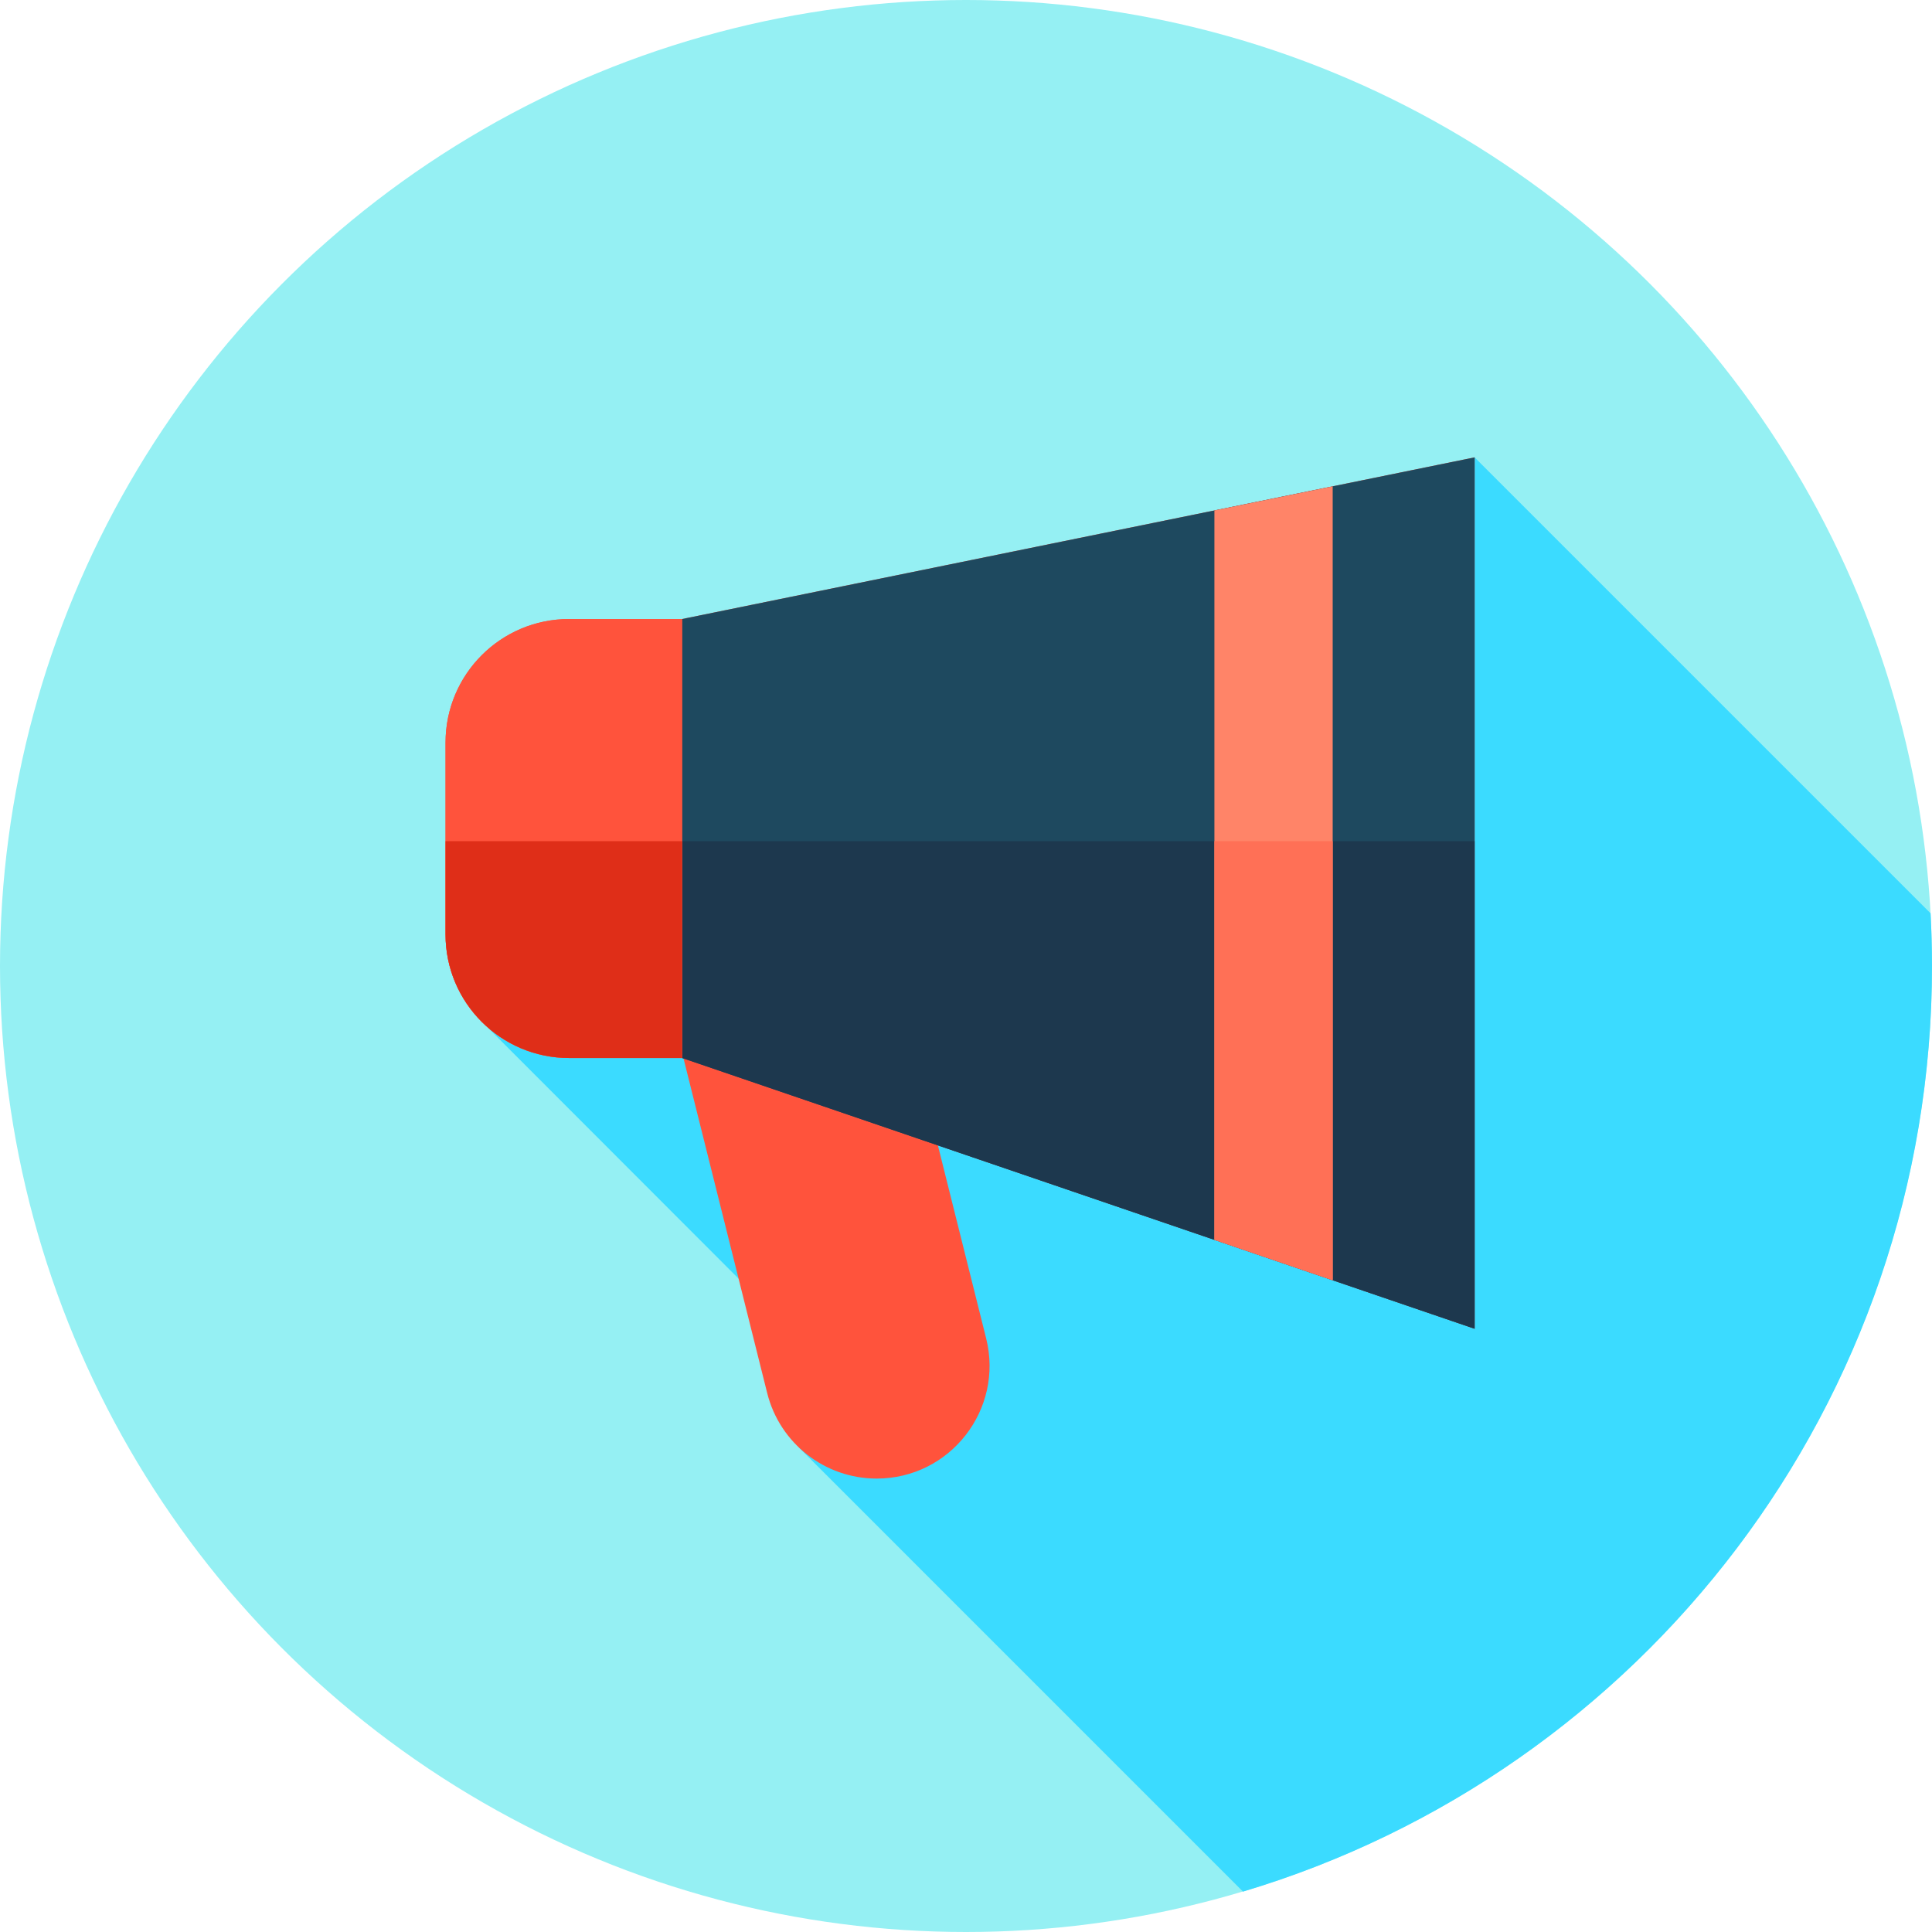
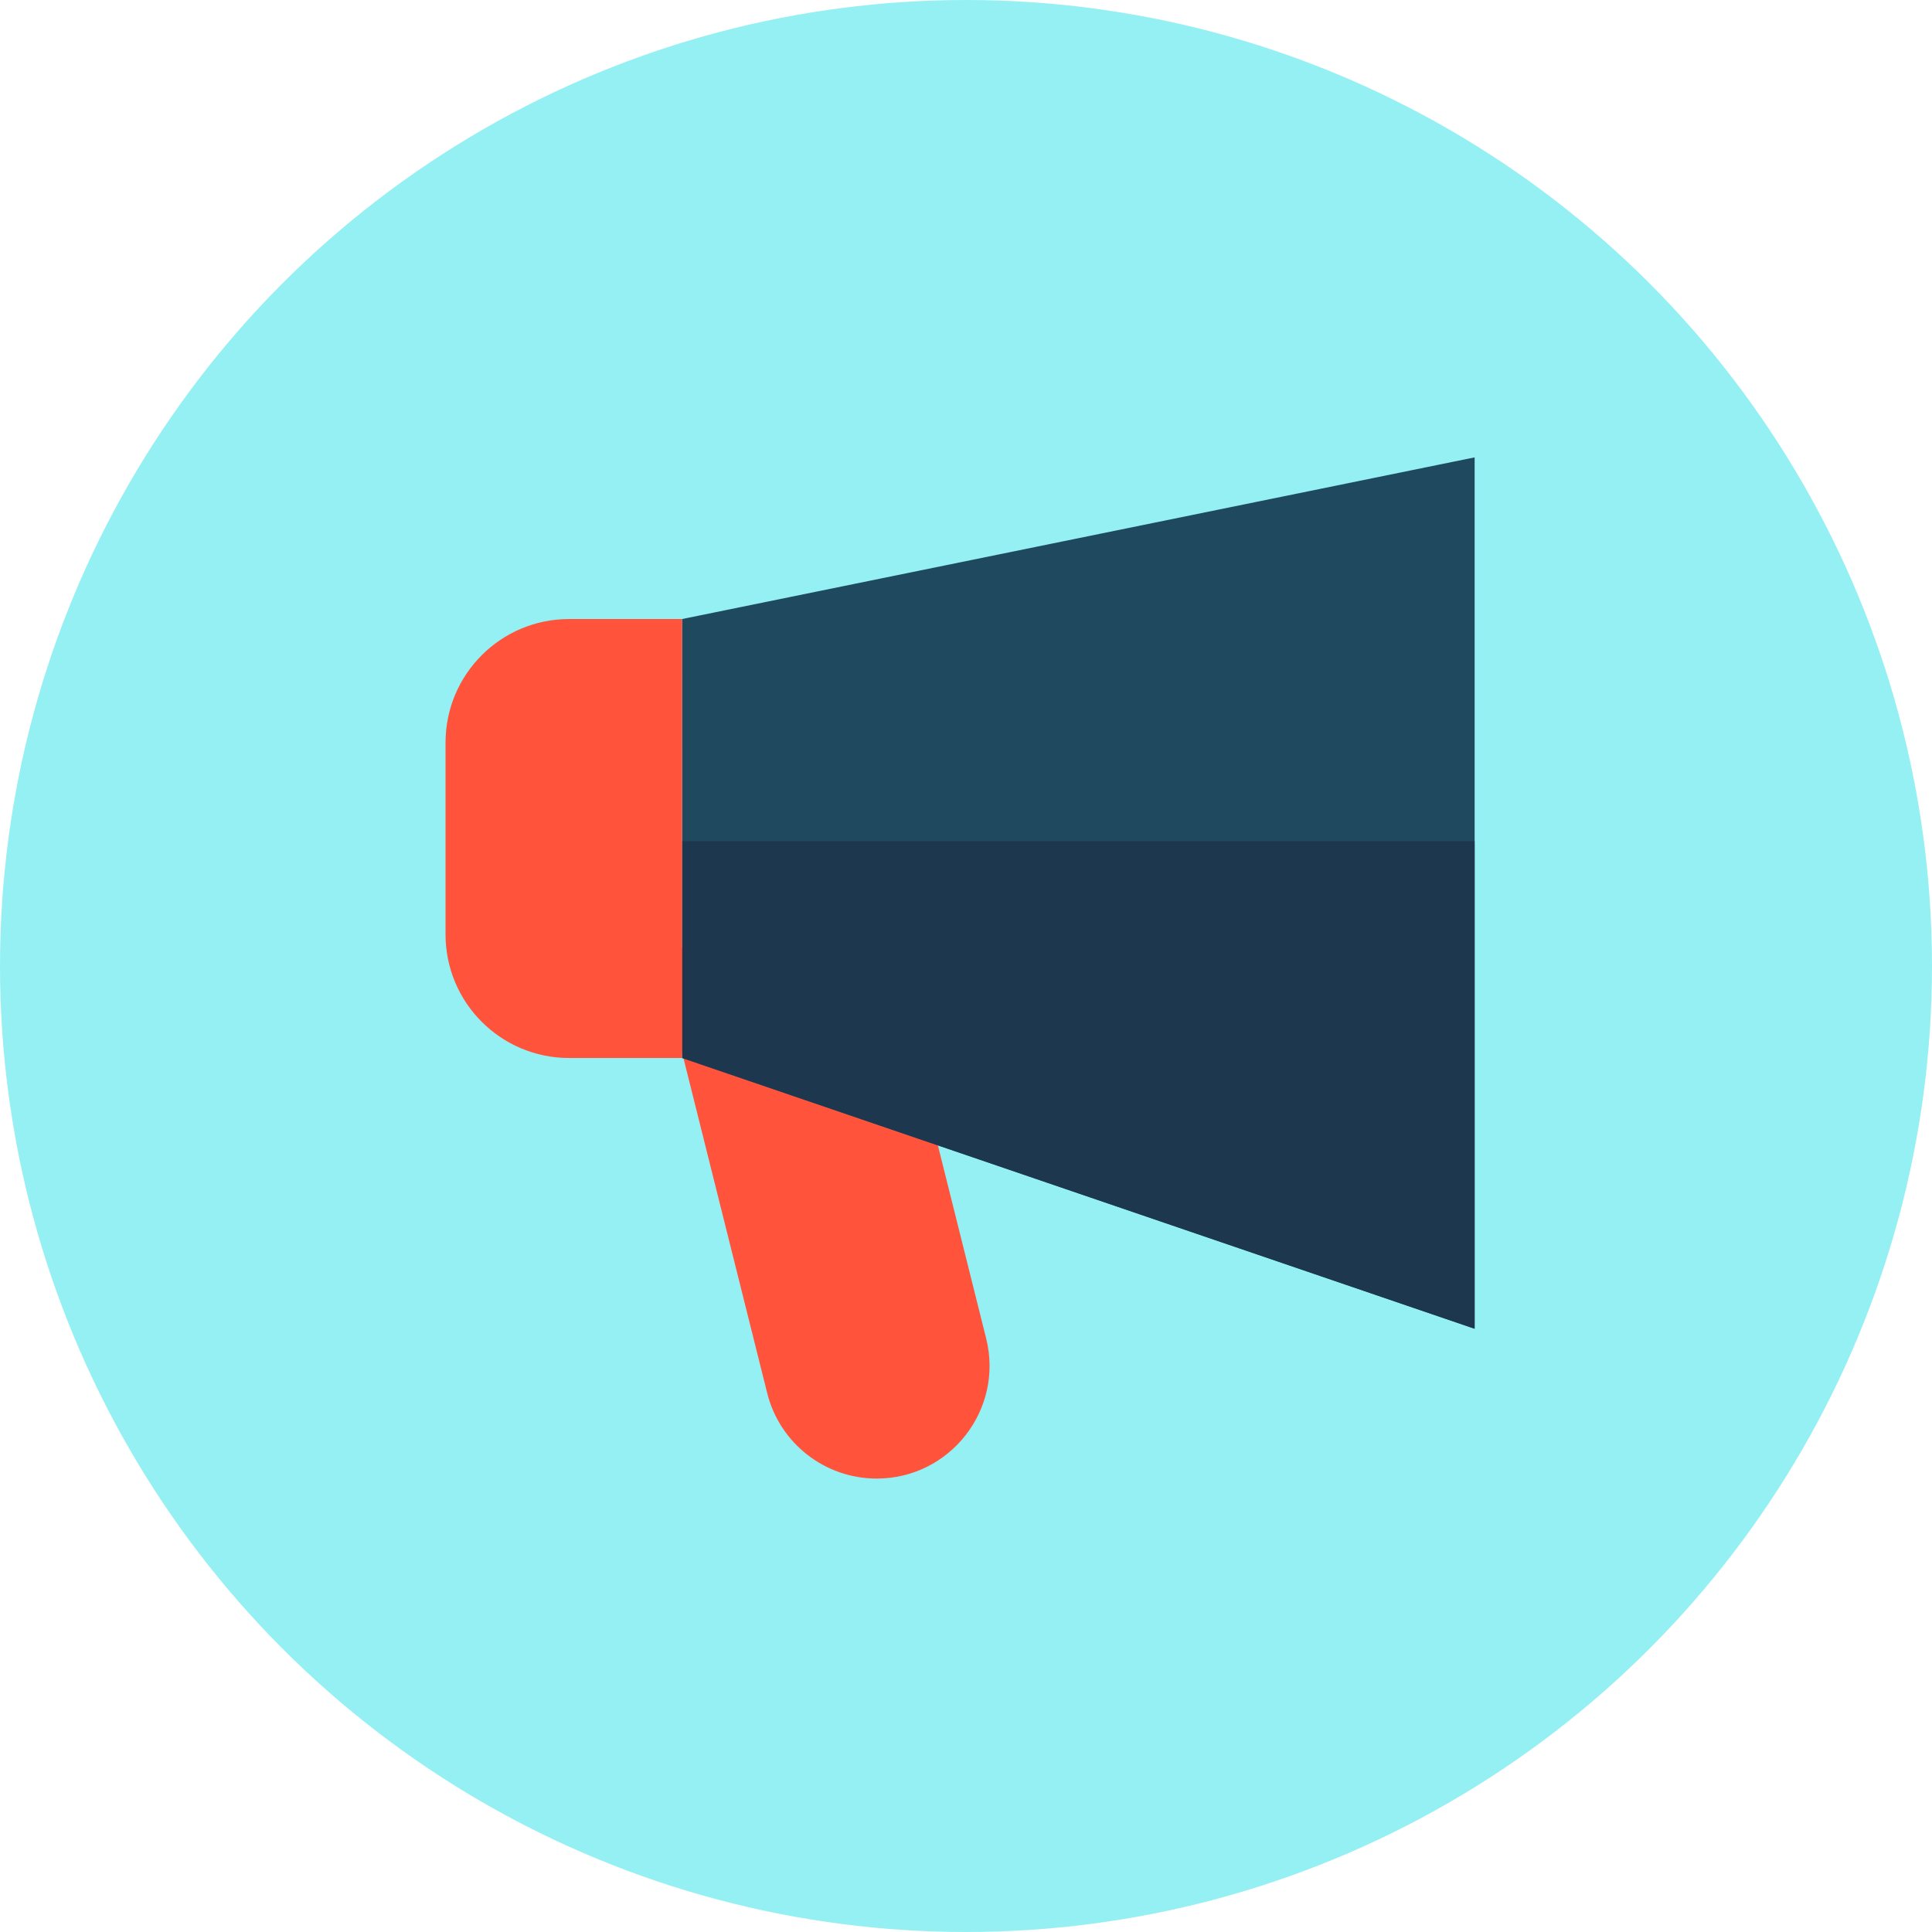
<svg xmlns="http://www.w3.org/2000/svg" version="1.1" id="Layer_1" x="0px" y="0px" viewBox="0 0 512 512" style="enable-background:new 0 0 512 512;" xml:space="preserve">
  <circle style="fill:#95F0F3;" cx="256" cy="256" r="256" />
-   <path style="fill:#3BDBFF;" d="M329.412,501.298C435.016,469.738,512,371.868,512,256c0-4.687-0.135-9.342-0.383-13.967  L390.792,121.208c0,1.341-156.054,107.545-201.273,138.29l-60.524,12.552l97.887,97.981c-6.927,6.384-14.717,13.446-15.29,13.446  L329.412,501.298z" />
  <g>
    <path style="fill:#FF533C;" d="M232.328,391.837L232.328,391.837c-13.722,0-25.684-9.339-29.012-22.651l-29.515-118.062h61.649   l25.889,103.556C266.058,373.554,251.783,391.837,232.328,391.837z" />
-     <path style="fill:#FF533C;" d="M180.767,164.049h-29.954c-18.082,0-32.74,14.658-32.74,32.74v50.852   c0,18.082,14.658,32.74,32.74,32.74h29.954l210.024,71.75V121.208L180.767,164.049z" />
  </g>
  <polygon style="fill:#1E495F;" points="390.792,352.131 180.767,280.381 180.767,164.049 390.792,121.208 " />
  <polygon style="fill:#1D384E;" points="180.767,222.911 180.767,280.381 390.792,352.131 390.792,222.911 " />
  <path style="fill:#FF533C;" d="M150.813,280.381h29.954V164.049h-29.954c-18.082,0-32.74,14.658-32.74,32.74v50.852  C118.073,265.723,132.731,280.381,150.813,280.381z" />
-   <path style="fill:#DF2E18;" d="M118.073,222.911v24.73c0,18.082,14.658,32.74,32.74,32.74h29.954v-57.469L118.073,222.911  L118.073,222.911z" />
-   <polygon style="fill:#FF8468;" points="321.829,328.571 353.176,339.279 353.176,128.881 321.829,135.276 " />
-   <polygon style="fill:#FF7056;" points="321.829,222.911 321.829,328.571 353.176,339.279 353.176,222.911 " />
  <g>
</g>
  <g>
</g>
  <g>
</g>
  <g>
</g>
  <g>
</g>
  <g>
</g>
  <g>
</g>
  <g>
</g>
  <g>
</g>
  <g>
</g>
  <g>
</g>
  <g>
</g>
  <g>
</g>
  <g>
</g>
  <g>
</g>
</svg>